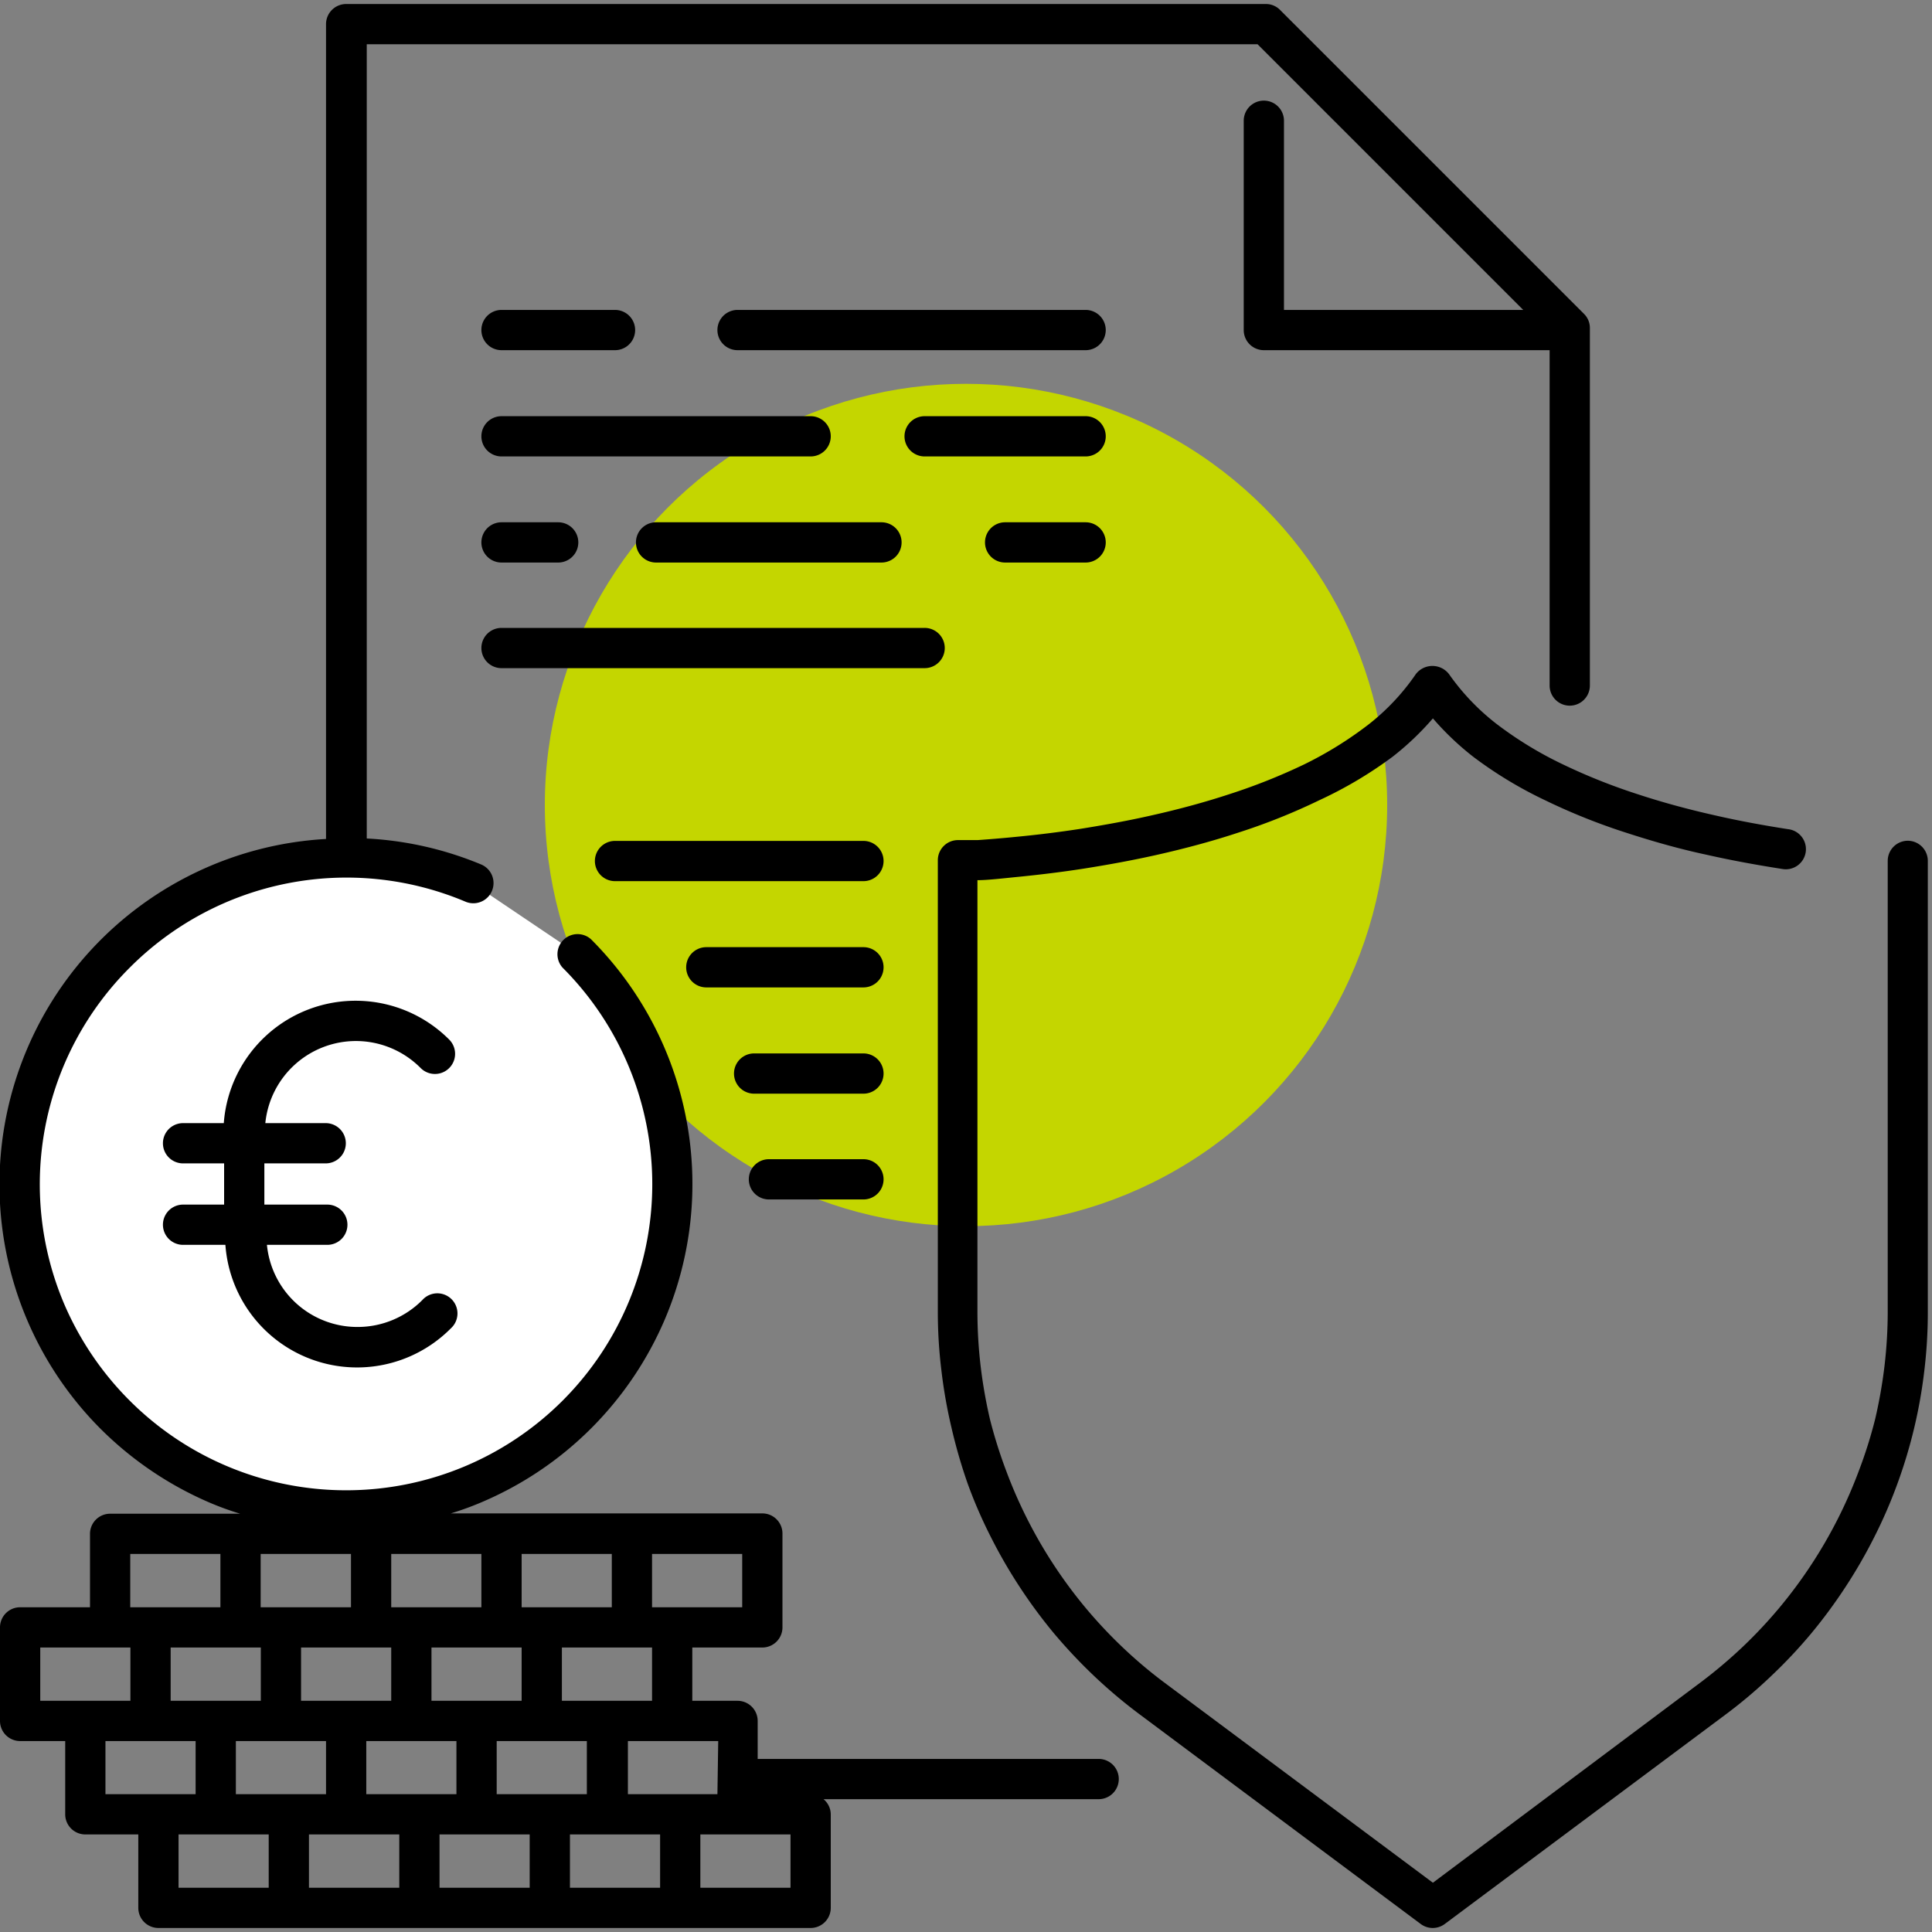
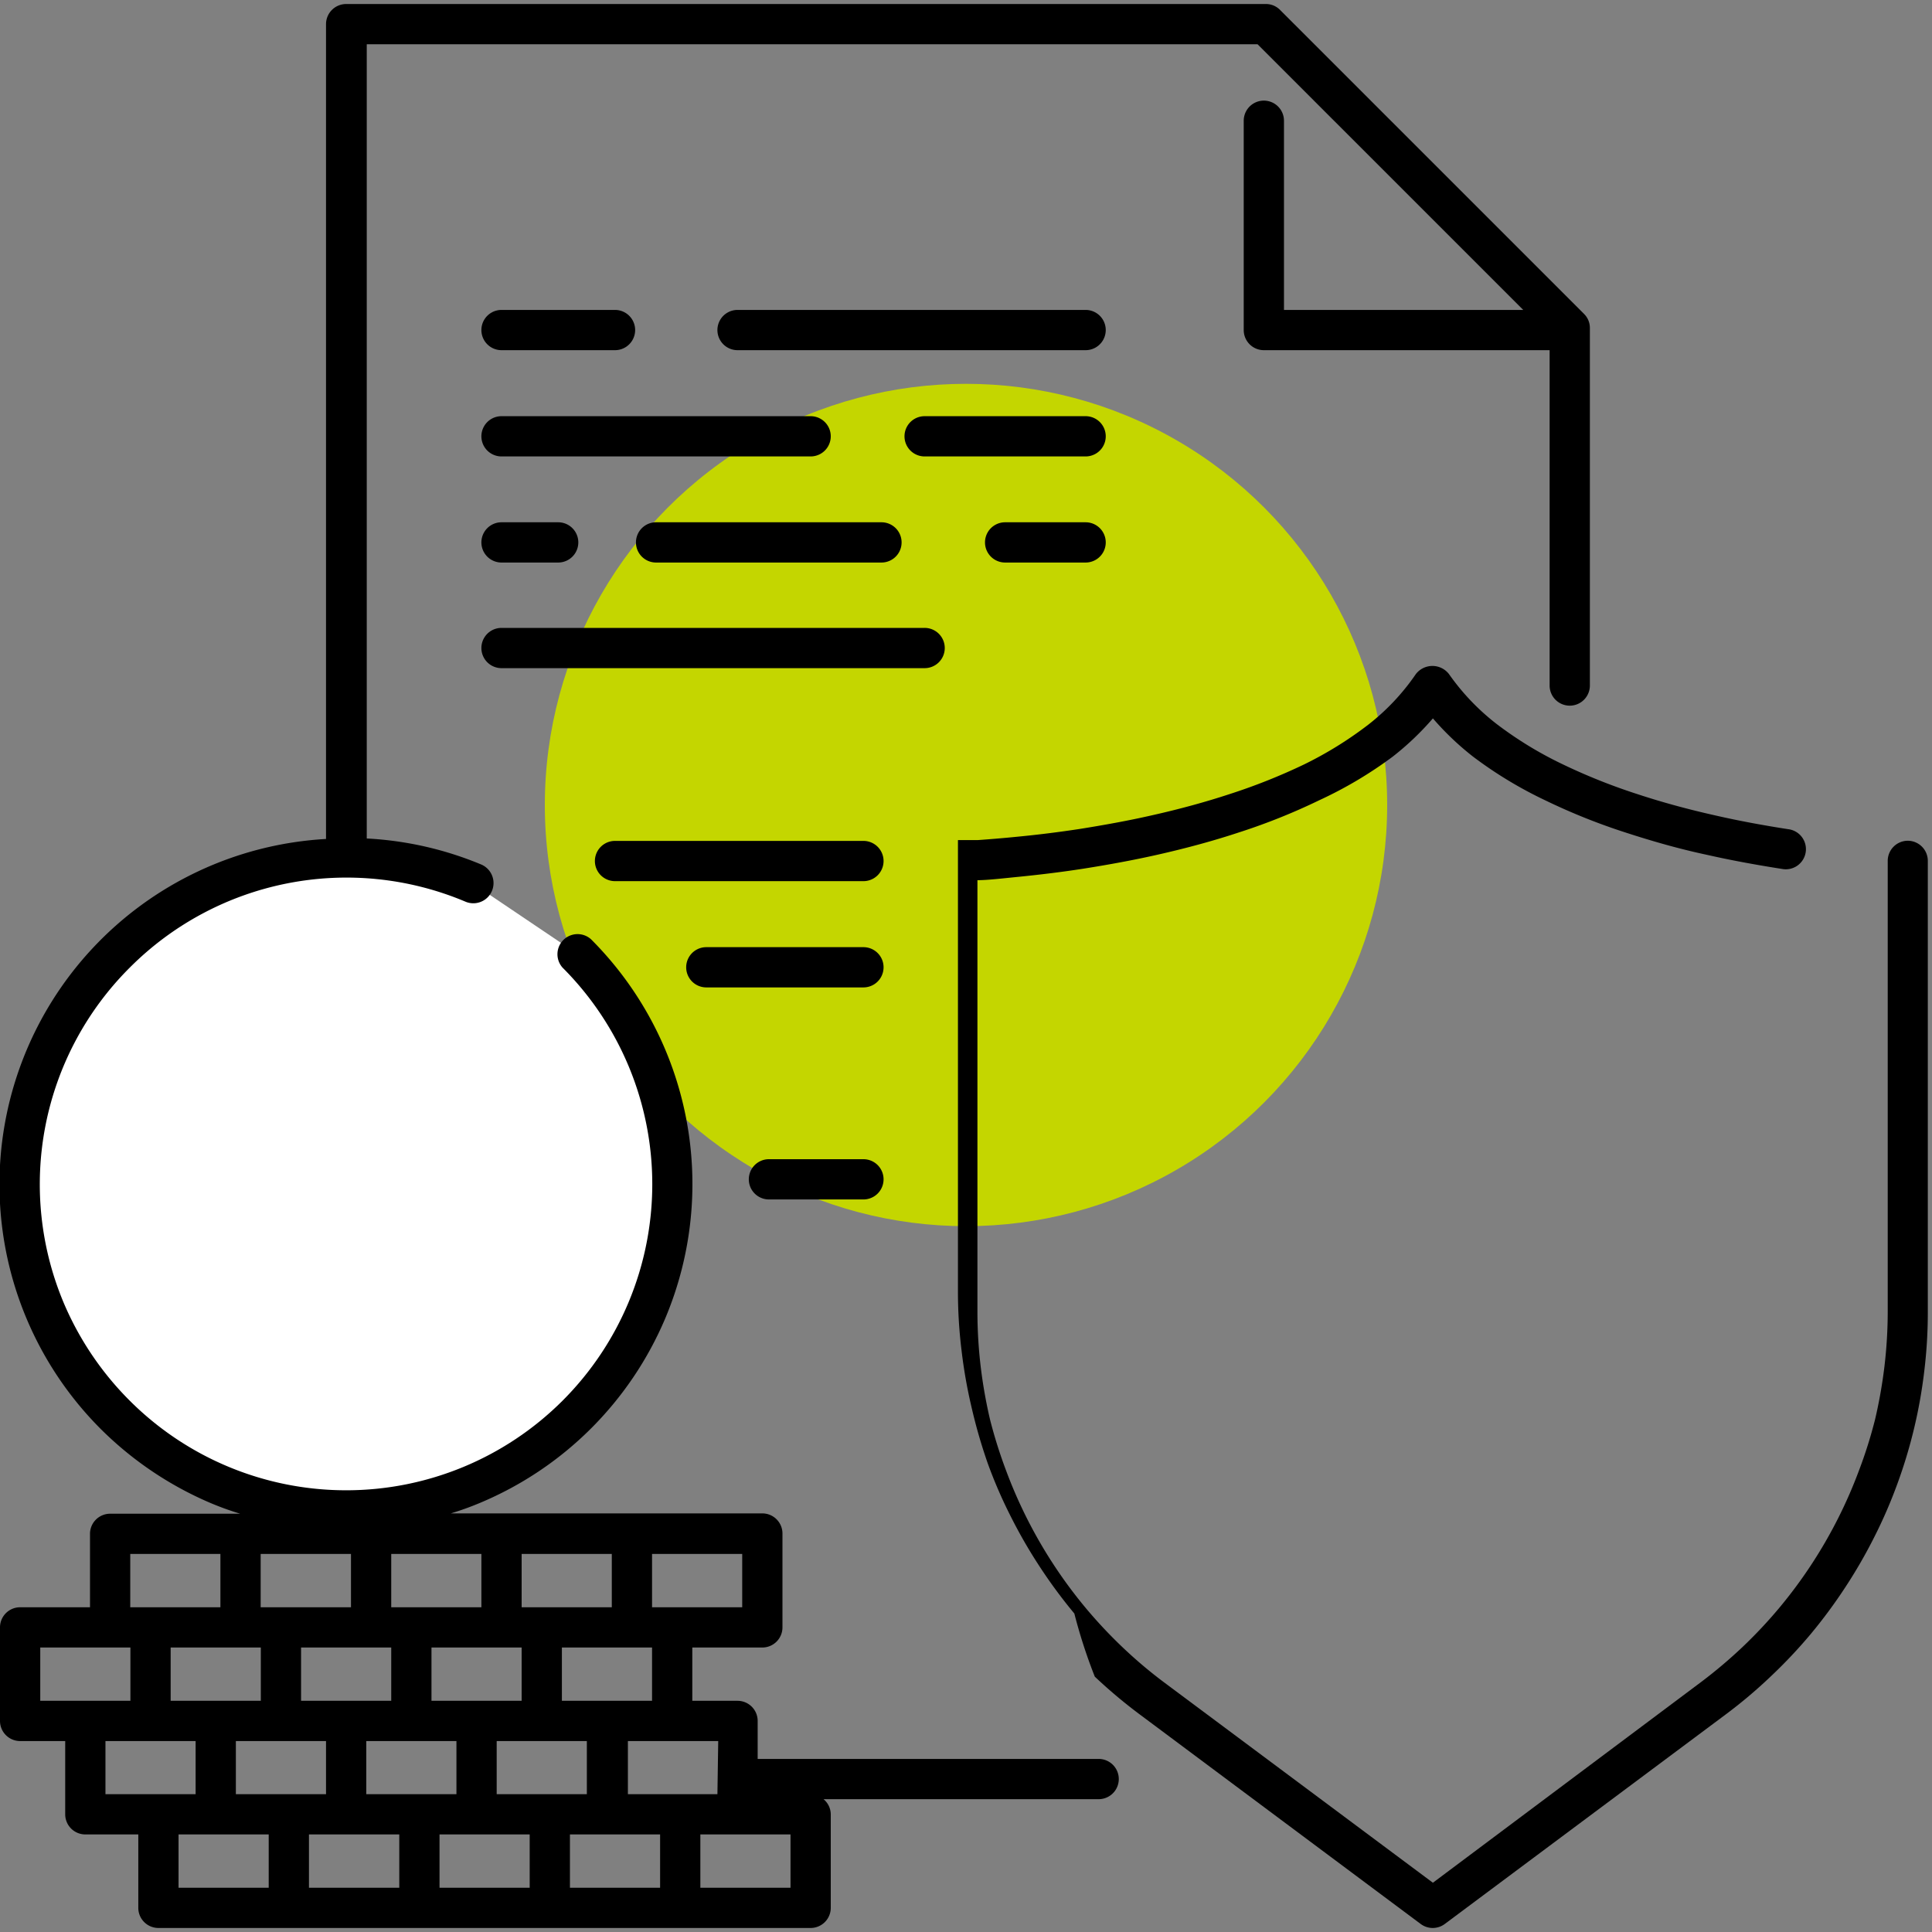
<svg xmlns="http://www.w3.org/2000/svg" viewBox="0 0 120 120">
  <rect x="0" y="0" width="120" height="120" fill="#808080" stroke="none" />
  <defs>
    <style>.cls-1{fill:#c4d600;}.cls-2{fill:#fff;}</style>
  </defs>
  <title>open talent pictos export</title>
  <g id="contrat">
    <circle class="cls-1" cx="60" cy="50" r="26.16" />
    <path class="cls-2" d="M35.82,59.22a20.25,20.25,0,0,1-22.2,33,20,20,0,0,1-6.44-4.34,20.26,20.26,0,0,1,22.2-33" />
    <path d="M68.24,109.25H47.06v-2.36a1.25,1.25,0,0,0-1.25-1.25H43v-3.31h4.35a1.25,1.25,0,0,0,1.25-1.25V95.27A1.25,1.25,0,0,0,47.35,94H28q.93-.28,1.83-.66A21.51,21.51,0,0,0,41.31,81.91a21.49,21.49,0,0,0-4.6-23.57,1.25,1.25,0,0,0-1.77,1.76A19,19,0,1,1,8.06,87a19.15,19.15,0,0,1-4.07-6A19,19,0,0,1,8.06,60.1,19,19,0,0,1,28.9,56a1.25,1.25,0,1,0,1-2.3,21.33,21.33,0,0,0-7.12-1.62V2.75H78.11l16.5,16.5H79.75V7.5a1.25,1.25,0,0,0-2.5,0v13a1.25,1.25,0,0,0,1.25,1.25H96.25V42.58a1.25,1.25,0,0,0,2.5,0V20.37a1.22,1.22,0,0,0-.37-.88L79.51.62a1.22,1.22,0,0,0-.88-.37H21.5A1.25,1.25,0,0,0,20.25,1.5V52.11a21.49,21.49,0,0,0-14,36.64,21.72,21.72,0,0,0,6.84,4.61q.9.38,1.83.66H6.84a1.25,1.25,0,0,0-1.25,1.25v4.56H1.25A1.25,1.25,0,0,0,0,101.08v5.81a1.25,1.25,0,0,0,1.25,1.25h2.8v4.55a1.25,1.25,0,0,0,1.25,1.25H8.59v4.56a1.25,1.25,0,0,0,1.25,1.25H50.35a1.25,1.25,0,0,0,1.25-1.25v-5.81a1.23,1.23,0,0,0-.45-.94H68.24a1.25,1.25,0,1,0,0-2.5Zm-23.68,2.19H39v-3.3h5.61Zm-10.41,0h-3.3v-3.3h5.6v3.3Zm-8.1,0h-3.3v-3.3h5.6v3.3Zm-8.11,0H14.65v-3.3h5.6v3.3Zm-7.34-9.11h5.6v3.31H10.6Zm20.55,0H32.4v3.31H26.8v-3.31Zm-6.85,3.31H18.7v-3.31h5.6Zm-8.11-9.12H21.8v3.31H16.19Zm24.31,9.12H34.9v-3.31h5.6Zm5.6-5.81H40.5V96.52h5.6Zm-8.1,0H32.4V96.52H38Zm-8.1,0H24.3V96.52h5.6ZM8.09,96.52h5.6v3.31H8.09ZM2.5,102.33H8.1v3.31H2.5Zm4.05,5.81h5.6v3.3H6.55Zm4.54,5.8h5.6v3.31h-5.6Zm8.1,0H24.8v3.31H19.19Zm8.11,0h5.6v3.31H27.3Zm8.1,0H41v3.31H35.4Zm13.7,3.31H43.5v-3.31h5.6Z" />
-     <path d="M118.5,52.22a1.25,1.25,0,0,0-1.25,1.25v28a29.17,29.17,0,0,1-.2,3.37,30.35,30.35,0,0,1-.58,3.3,28.46,28.46,0,0,1-1,3.18,29.3,29.3,0,0,1-1.31,3,29.21,29.21,0,0,1-3.64,5.54,29.26,29.26,0,0,1-2.29,2.44,30,30,0,0,1-2.58,2.18L89,116.94,72.31,104.5a28.31,28.31,0,0,1-2.58-2.18,29.26,29.26,0,0,1-2.29-2.44,29.21,29.21,0,0,1-3.64-5.54,29.3,29.3,0,0,1-1.31-3,29.79,29.79,0,0,1-1-3.18,30.35,30.35,0,0,1-.58-3.3,29,29,0,0,1-.2-3.37V54.67h0c.63,0,1.54-.11,2.66-.22,1.29-.13,2.6-.29,3.89-.49,1.59-.25,3.17-.54,4.67-.88,1.77-.4,3.46-.86,5-1.37a38.38,38.38,0,0,0,5-2A25.66,25.66,0,0,0,86.5,47,17.59,17.59,0,0,0,89,44.62,17.59,17.59,0,0,0,91.5,47,25.66,25.66,0,0,0,96,49.72a38.38,38.38,0,0,0,5,2c1.57.51,3.26,1,5,1.37,1.5.34,3.08.63,4.68.88a1.25,1.25,0,1,0,.37-2.47c-1.54-.24-3.06-.52-4.5-.85-1.7-.38-3.31-.82-4.8-1.31a36.92,36.92,0,0,1-4.65-1.85A23.42,23.42,0,0,1,93,45a14.27,14.27,0,0,1-3-3.13,1.3,1.3,0,0,0-2.06,0A14,14,0,0,1,85,45a23.42,23.42,0,0,1-4,2.48,36.92,36.92,0,0,1-4.65,1.85c-1.49.49-3.1.93-4.8,1.31-1.44.33-3,.61-4.5.85-1.25.19-2.52.35-3.76.47-1.08.11-2,.18-2.57.22l-.92,0H59.5a1.25,1.25,0,0,0-1.25,1.25v28a29.88,29.88,0,0,0,.22,3.67,31.19,31.19,0,0,0,.63,3.58,32.71,32.71,0,0,0,1,3.46,29.34,29.34,0,0,0,1.43,3.3,31.16,31.16,0,0,0,1.8,3.12,31.62,31.62,0,0,0,2.15,2.91A32.69,32.69,0,0,0,68,104.14a31.61,31.61,0,0,0,2.81,2.36l17.43,13a1.25,1.25,0,0,0,1.5,0l17.43-13a30.35,30.35,0,0,0,2.81-2.37,31,31,0,0,0,2.49-2.64,31.62,31.62,0,0,0,2.15-2.91,31.16,31.16,0,0,0,1.8-3.12,30.15,30.15,0,0,0,1.43-3.3,30.78,30.78,0,0,0,1.67-7,30.12,30.12,0,0,0,.22-3.67v-28A1.25,1.25,0,0,0,118.5,52.22Z" />
-     <path d="M22.13,64.66a5.67,5.67,0,0,1,4,1.68,1.25,1.25,0,0,0,1.77-1.77,8.21,8.21,0,0,0-14,5.19H11.37a1.25,1.25,0,0,0,0,2.5h2.55v2.56H11.37a1.25,1.25,0,0,0,0,2.5H14a8.2,8.2,0,0,0,14,5.19,1.25,1.25,0,1,0-1.77-1.76,5.66,5.66,0,0,1-4,1.67,5.64,5.64,0,0,1-5.65-5.1h3.75a1.25,1.25,0,1,0,0-2.5H16.42V72.26h3.81a1.25,1.25,0,1,0,0-2.5H16.48a5.66,5.66,0,0,1,5.65-5.1Z" />
+     <path d="M118.5,52.22a1.25,1.25,0,0,0-1.25,1.25v28a29.17,29.17,0,0,1-.2,3.37,30.35,30.35,0,0,1-.58,3.3,28.46,28.46,0,0,1-1,3.18,29.3,29.3,0,0,1-1.31,3,29.21,29.21,0,0,1-3.64,5.54,29.26,29.26,0,0,1-2.29,2.44,30,30,0,0,1-2.58,2.18L89,116.94,72.31,104.5a28.31,28.31,0,0,1-2.58-2.18,29.26,29.26,0,0,1-2.29-2.44,29.21,29.21,0,0,1-3.64-5.54,29.3,29.3,0,0,1-1.31-3,29.79,29.79,0,0,1-1-3.18,30.35,30.35,0,0,1-.58-3.3,29,29,0,0,1-.2-3.37V54.67h0c.63,0,1.54-.11,2.66-.22,1.29-.13,2.6-.29,3.89-.49,1.59-.25,3.17-.54,4.67-.88,1.77-.4,3.46-.86,5-1.37a38.38,38.38,0,0,0,5-2A25.66,25.66,0,0,0,86.5,47,17.59,17.59,0,0,0,89,44.62,17.59,17.59,0,0,0,91.5,47,25.66,25.66,0,0,0,96,49.72a38.38,38.38,0,0,0,5,2c1.57.51,3.26,1,5,1.37,1.5.34,3.08.63,4.68.88a1.25,1.25,0,1,0,.37-2.47c-1.54-.24-3.06-.52-4.5-.85-1.7-.38-3.31-.82-4.8-1.31a36.92,36.92,0,0,1-4.65-1.85A23.42,23.42,0,0,1,93,45a14.27,14.27,0,0,1-3-3.13,1.3,1.3,0,0,0-2.06,0A14,14,0,0,1,85,45a23.42,23.42,0,0,1-4,2.48,36.92,36.92,0,0,1-4.65,1.85c-1.49.49-3.1.93-4.8,1.31-1.44.33-3,.61-4.5.85-1.25.19-2.52.35-3.76.47-1.08.11-2,.18-2.57.22l-.92,0H59.5v28a29.88,29.88,0,0,0,.22,3.67,31.19,31.19,0,0,0,.63,3.58,32.71,32.71,0,0,0,1,3.46,29.34,29.34,0,0,0,1.43,3.3,31.16,31.16,0,0,0,1.8,3.12,31.62,31.62,0,0,0,2.15,2.91A32.69,32.69,0,0,0,68,104.14a31.61,31.61,0,0,0,2.81,2.36l17.43,13a1.25,1.25,0,0,0,1.5,0l17.43-13a30.35,30.35,0,0,0,2.81-2.37,31,31,0,0,0,2.49-2.64,31.62,31.62,0,0,0,2.15-2.91,31.16,31.16,0,0,0,1.8-3.12,30.15,30.15,0,0,0,1.43-3.3,30.78,30.78,0,0,0,1.67-7,30.12,30.12,0,0,0,.22-3.67v-28A1.25,1.25,0,0,0,118.5,52.22Z" />
    <path d="M67.43,19.25H45.81a1.25,1.25,0,0,0,0,2.5H67.43a1.25,1.25,0,0,0,0-2.5Z" />
    <path d="M31.15,21.75H38.2a1.25,1.25,0,0,0,0-2.5H31.15a1.25,1.25,0,0,0,0,2.5Z" />
    <path d="M67.43,25.85h-10a1.25,1.25,0,0,0,0,2.5h10a1.25,1.25,0,0,0,0-2.5Z" />
    <path d="M31.15,28.35h19.2a1.25,1.25,0,0,0,0-2.5H31.15a1.25,1.25,0,0,0,0,2.5Z" />
    <path d="M67.43,32.44h-5a1.25,1.25,0,0,0,0,2.5h5a1.25,1.25,0,0,0,0-2.5Z" />
    <path d="M39.5,33.69a1.25,1.25,0,0,0,1.25,1.25h14a1.25,1.25,0,0,0,0-2.5h-14A1.25,1.25,0,0,0,39.5,33.69Z" />
    <path d="M31.15,34.94h3.52a1.25,1.25,0,0,0,0-2.5H31.15a1.25,1.25,0,0,0,0,2.5Z" />
    <path d="M58.68,40.29A1.25,1.25,0,0,0,57.43,39H31.15a1.25,1.25,0,0,0,0,2.5H57.43A1.25,1.25,0,0,0,58.68,40.29Z" />
    <path d="M53.63,52.23H38.2a1.25,1.25,0,0,0,0,2.5H53.63a1.25,1.25,0,0,0,0-2.5Z" />
    <path d="M53.63,58.83H43.87a1.25,1.25,0,1,0,0,2.5h9.76a1.25,1.25,0,1,0,0-2.5Z" />
-     <path d="M53.63,65.43H46.84a1.25,1.25,0,0,0,0,2.5h6.79a1.25,1.25,0,0,0,0-2.5Z" />
    <path d="M53.63,72H47.76a1.25,1.25,0,0,0,0,2.5h5.87a1.25,1.25,0,1,0,0-2.5Z" />
  </g>
</svg>